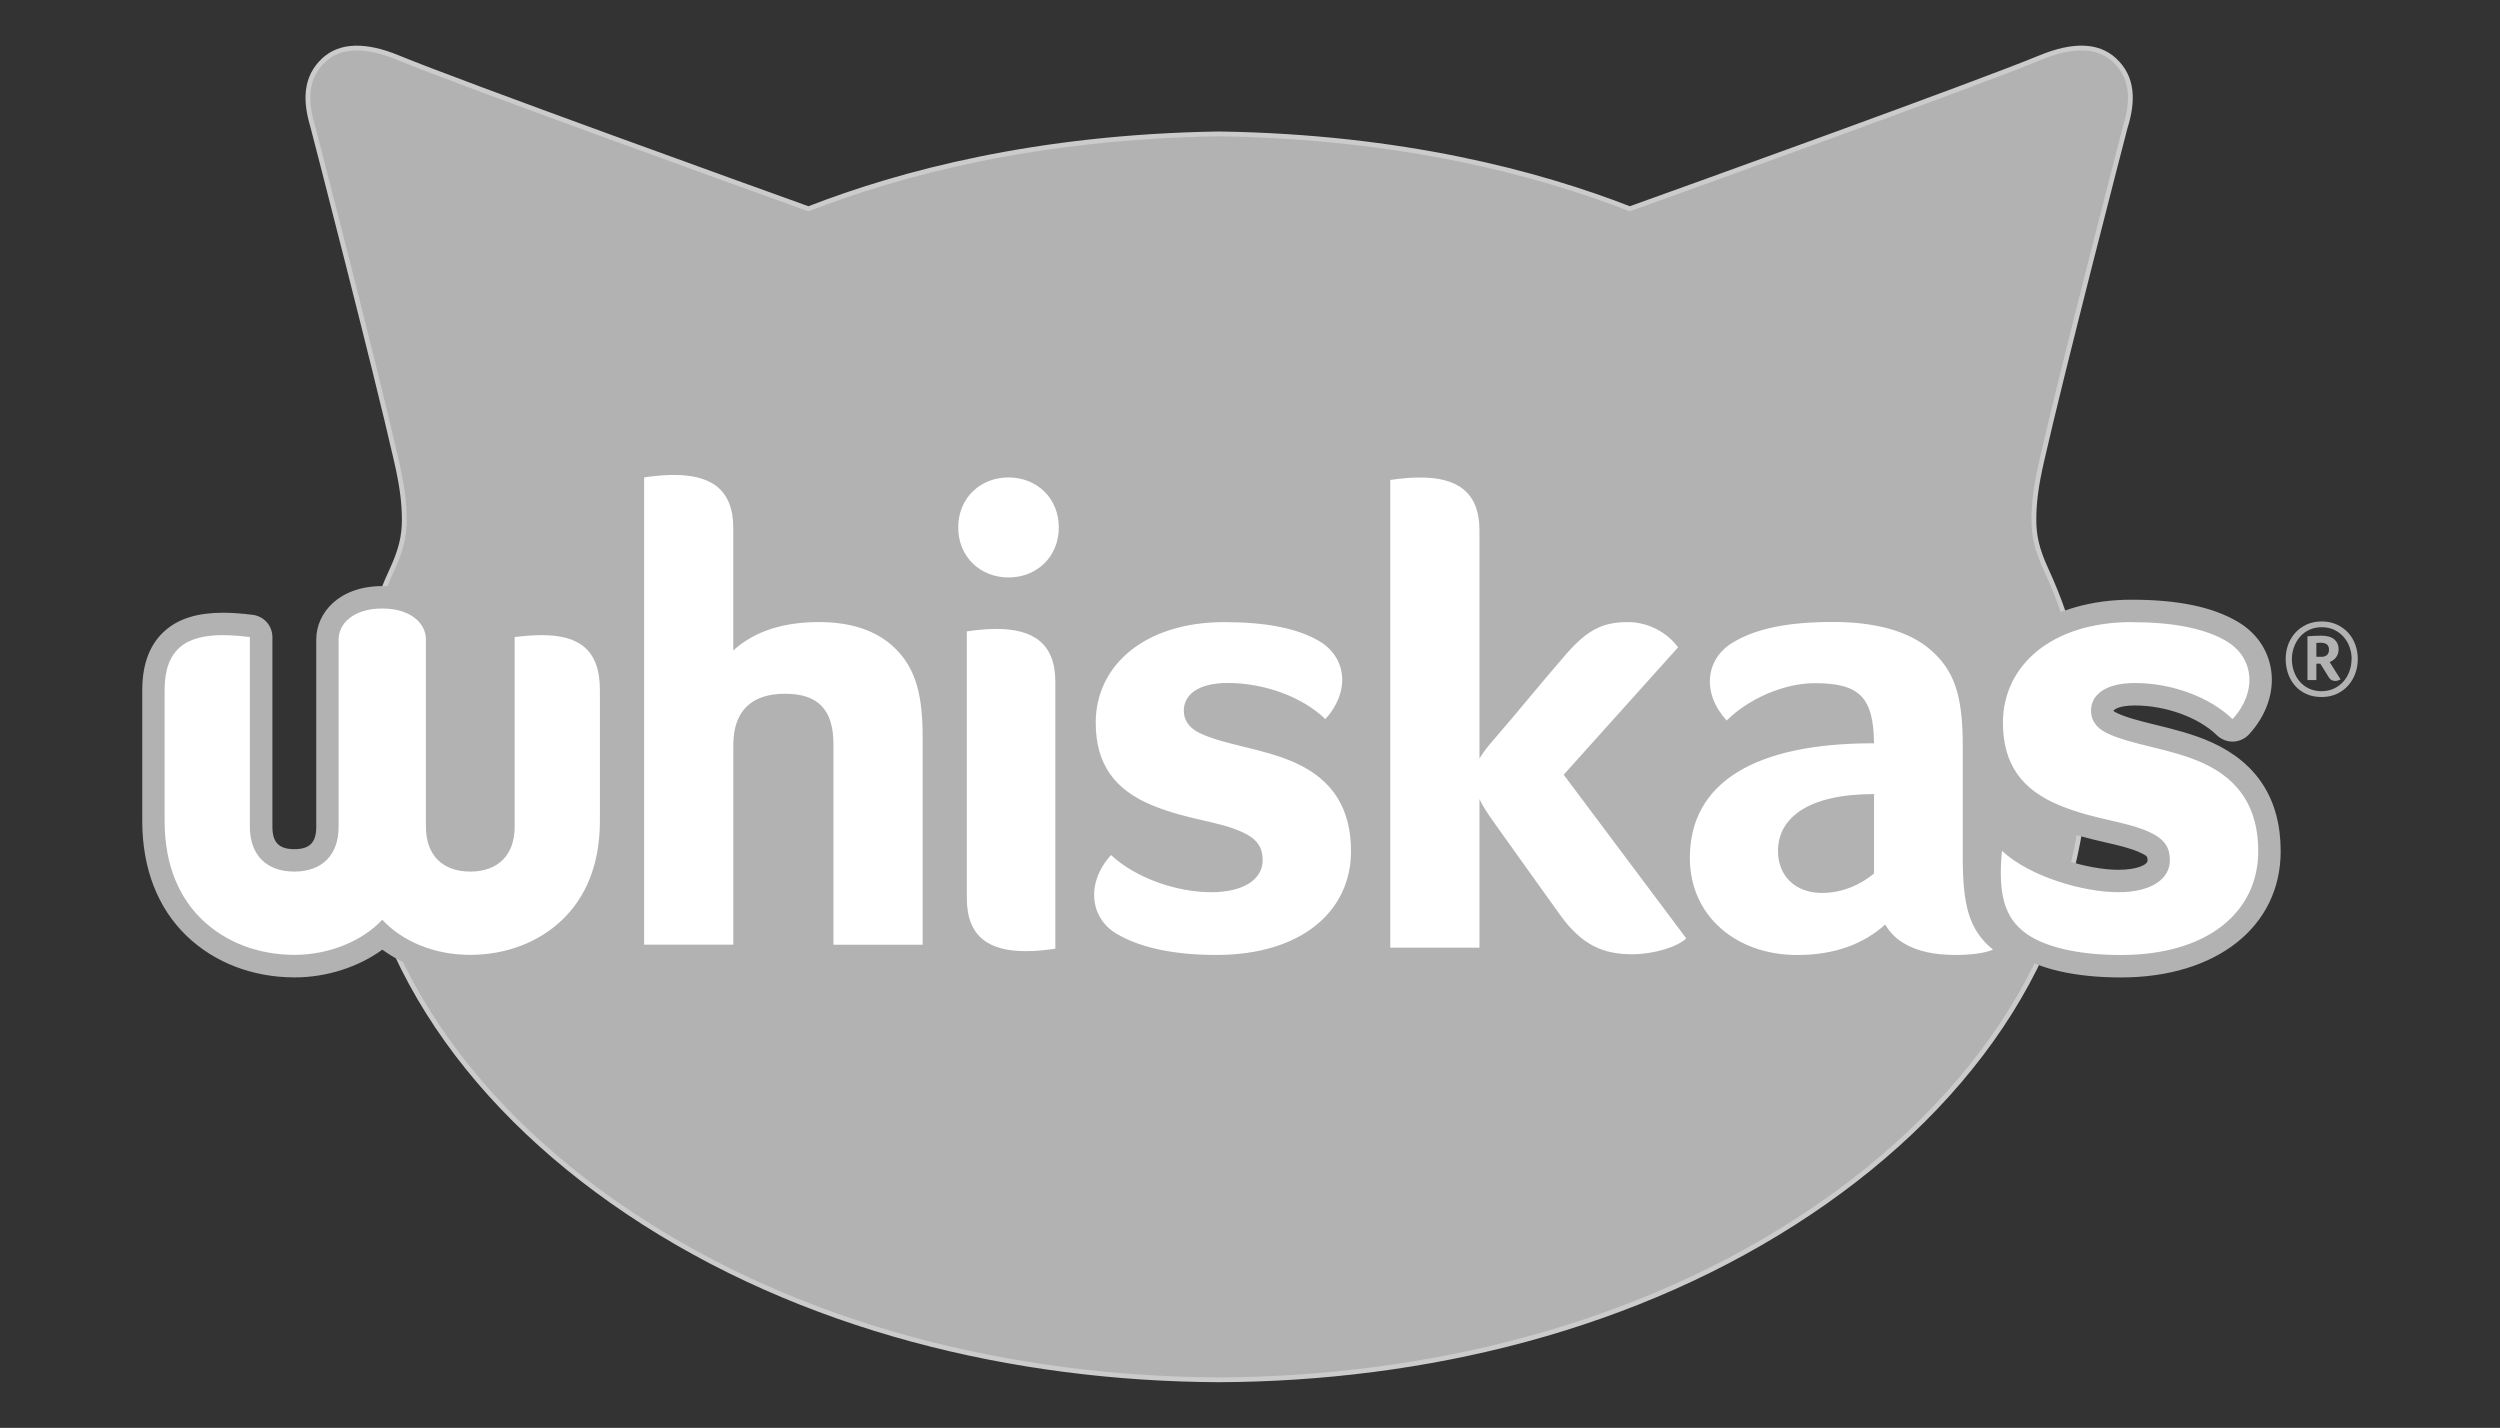
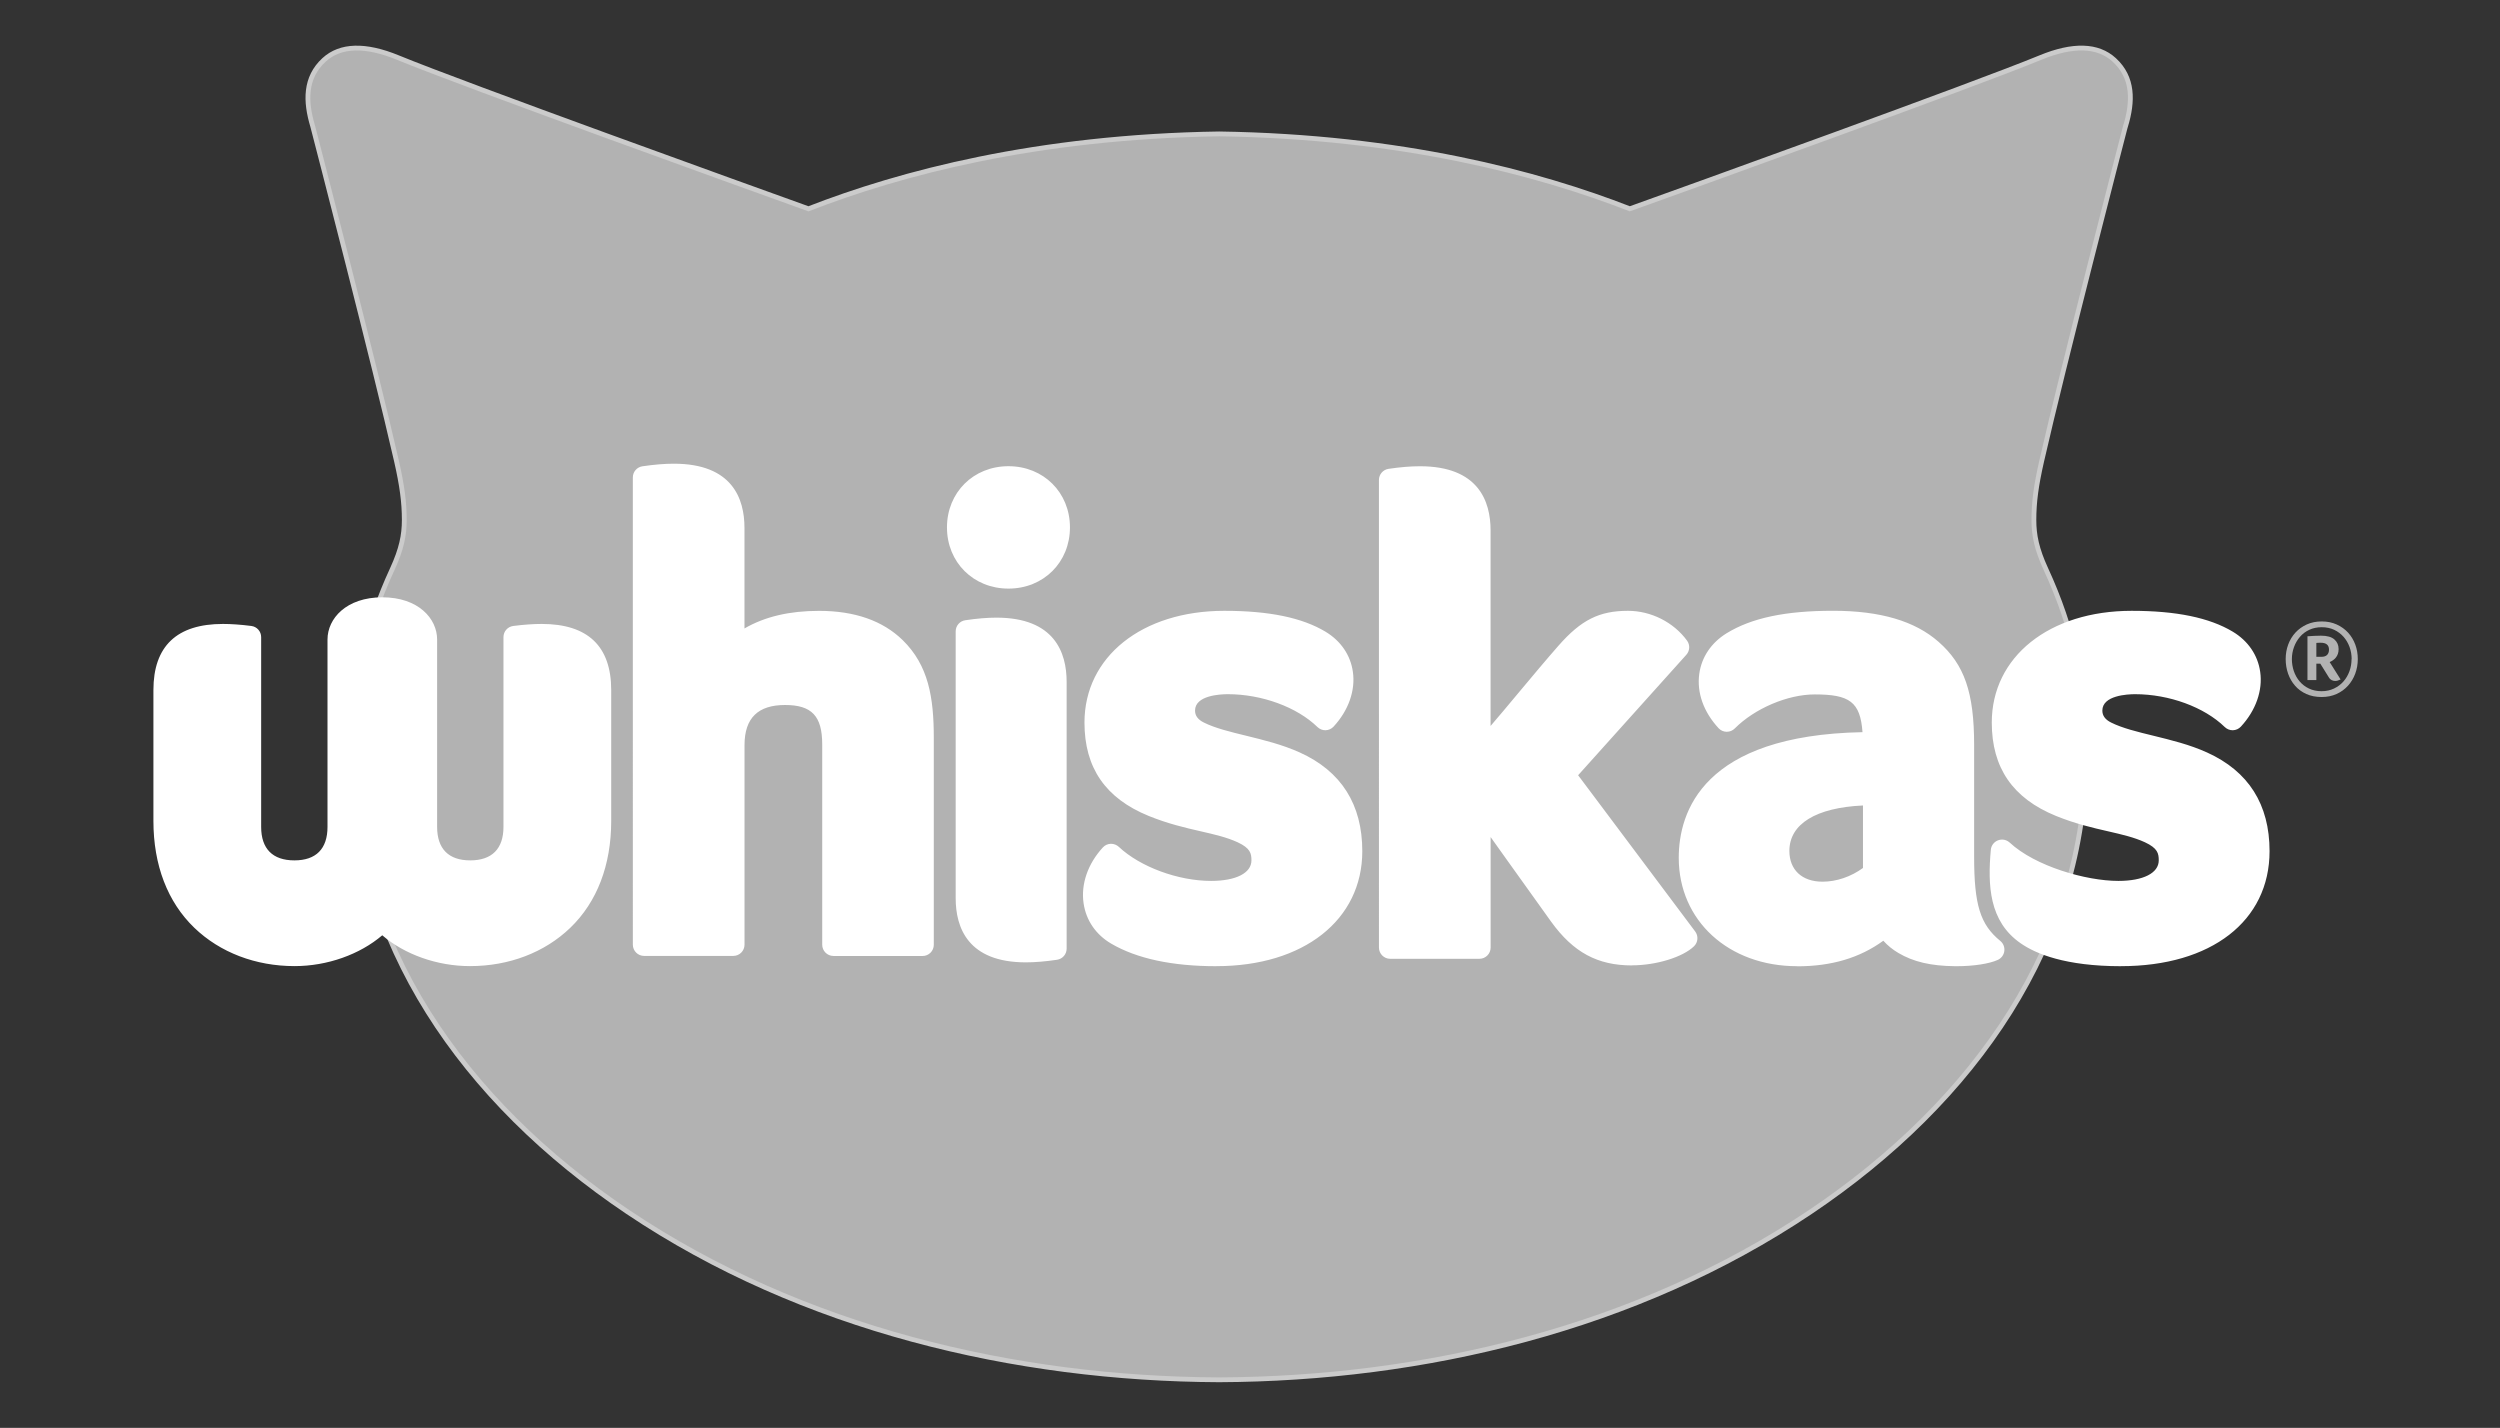
<svg xmlns="http://www.w3.org/2000/svg" id="Camada_1" viewBox="0 0 520 297">
  <rect x="0" y="0" width="520" height="297" fill="#333333" stroke="none" />
  <defs>
    <style>.cls-1{fill:#fff;}.cls-2,.cls-3{fill:#b2b2b2;}.cls-4{fill:none;}.cls-5{fill:#a72585;}.cls-3{stroke:#cbcbcb;stroke-miterlimit:10;}</style>
  </defs>
  <path class="cls-4" d="M442.12,26.25c1.55-5.15,1.66-10.11-2.37-13.8-3.4-3.11-8.57-3.27-15.38-.46-13.92,5.73-72.85,26.95-85.37,31.44-19.04-7.41-47.4-15-85.42-15.58-38.02,.58-66.38,8.17-85.42,15.58-12.51-4.5-71.44-25.72-85.37-31.44-6.81-2.8-11.99-2.65-15.38,.46-4.02,3.69-3.92,8.64-2.37,13.8,.67,2.58,13,50.17,17.43,69.65,1.16,5.11,1.62,8.54,1.62,12.26,0,3.17-.58,6.04-2.48,10.18-5.64,12.23-8.36,24.14-8.36,38.69,0,38.93,23.01,72.02,57.33,95.06,36.21,24.31,80.53,34.72,122.99,34.91,42.47-.19,86.78-10.6,122.99-34.91,34.32-23.04,57.33-56.13,57.33-95.06,0-14.55-2.72-26.45-8.36-38.69-1.9-4.13-2.48-7.01-2.48-10.18,0-3.72,.46-7.15,1.62-12.26,4.43-19.48,16.76-67.07,17.43-69.65Z" />
  <path class="cls-5" d="M442.12,26.25c1.55-5.15,1.66-10.11-2.37-13.8-3.4-3.11-8.57-3.27-15.38-.46-13.92,5.73-72.85,26.95-85.37,31.44-19.04-7.41-47.4-15-85.42-15.58-38.02,.58-66.38,8.17-85.42,15.58-12.51-4.5-71.44-25.72-85.37-31.44-6.81-2.8-11.99-2.65-15.38,.46-4.02,3.69-3.92,8.64-2.37,13.8,.67,2.58,13,50.17,17.43,69.65,1.16,5.11,1.62,8.54,1.62,12.26,0,3.17-.58,6.04-2.48,10.18-5.64,12.23-8.36,24.14-8.36,38.69,0,38.93,23.01,72.02,57.33,95.06,36.21,24.31,80.53,34.72,122.99,34.91,42.47-.19,86.78-10.6,122.99-34.91,34.32-23.04,57.33-56.13,57.33-95.06,0-14.55-2.72-26.45-8.36-38.69-1.9-4.13-2.48-7.01-2.48-10.18,0-3.72,.46-7.15,1.62-12.26,4.43-19.49,16.76-67.07,17.43-69.65Z" />
  <path class="cls-3" d="M442.12,26.25c1.55-5.15,1.66-10.11-2.37-13.8-3.4-3.11-8.57-3.27-15.38-.46-13.92,5.73-72.85,26.95-85.37,31.44-19.04-7.41-47.4-15-85.42-15.58-38.02,.58-66.38,8.17-85.42,15.58-12.51-4.5-71.44-25.72-85.37-31.44-6.81-2.8-11.99-2.65-15.38,.46-4.02,3.69-3.92,8.64-2.37,13.8,.67,2.58,13,50.17,17.43,69.65,1.16,5.11,1.62,8.54,1.62,12.26,0,3.17-.58,6.04-2.48,10.18-5.64,12.23-8.36,24.14-8.36,38.69,0,38.93,23.01,72.02,57.33,95.06,36.21,24.31,80.53,34.72,122.99,34.91,42.47-.19,86.78-10.6,122.99-34.91,34.32-23.04,57.33-56.13,57.33-95.06,0-14.55-2.72-26.45-8.36-38.69-1.9-4.13-2.48-7.01-2.48-10.18,0-3.72,.46-7.15,1.62-12.26,4.43-19.49,16.76-67.07,17.43-69.65Z" />
  <g id="WHISKAS_TEXT">
    <g>
      <path class="cls-1" d="M441.18,200.97c-11.6,0-17.76-2.59-20.89-4.77-6.57-4.56-6.86-12.04-6.2-19.44,.08-.89,.66-1.65,1.49-1.97,.27-.1,.56-.16,.84-.16,.58,0,1.15,.22,1.59,.62,5.31,4.93,15.87,7.98,22.62,7.98,5.18,0,8.39-1.64,8.39-4.27,0-1.43-.21-2.53-2.88-3.77-2.24-1.03-4.75-1.61-7.67-2.28-3.2-.73-6.82-1.57-10.83-3.2-8.98-3.66-13.35-10.01-13.35-19.42,0-13.68,11.96-23.24,29.1-23.24,9.28,0,16.16,1.42,21.03,4.34,3.18,1.91,5.21,4.87,5.7,8.35,.56,3.88-.91,8.04-4.02,11.4-.43,.46-1.02,.73-1.65,.75-.02,0-.04,0-.06,0-.61,0-1.19-.24-1.63-.66-4.27-4.16-11.59-6.84-18.65-6.84-1.6,0-6.82,.25-6.82,3.41,0,1.06,.6,1.88,1.83,2.49,2.32,1.16,5.46,1.93,8.79,2.74,3.7,.91,7.53,1.84,11.15,3.48,8.63,3.9,13.01,10.8,13.01,20.53,0,14.53-12.12,23.92-30.89,23.92Zm-188.18,0c-9.2,0-16.56-1.58-21.88-4.7-3.17-1.86-5.21-4.82-5.73-8.35-.6-4,.87-8.25,4.01-11.66,.42-.46,1.01-.73,1.63-.75,.03,0,.06,0,.08,0,.59,0,1.17,.23,1.6,.63,4.45,4.18,12.34,7.09,19.2,7.09,5.18,0,8.39-1.64,8.39-4.27,0-1.43-.21-2.53-2.88-3.77-2.24-1.03-4.75-1.61-7.67-2.28-3.2-.73-6.82-1.57-10.83-3.2-8.98-3.66-13.35-10.01-13.35-19.42,0-13.68,11.96-23.24,29.1-23.24,9.29,0,16.17,1.42,21.03,4.34,3.18,1.91,5.21,4.87,5.7,8.35,.56,3.88-.91,8.04-4.02,11.4-.43,.46-1.02,.73-1.65,.75-.02,0-.04,0-.06,0-.61,0-1.19-.24-1.63-.66-4.27-4.16-11.59-6.84-18.65-6.84-1.6,0-6.82,.25-6.82,3.41,0,1.06,.6,1.88,1.84,2.49,2.32,1.16,5.46,1.93,8.79,2.74,3.7,.91,7.52,1.84,11.15,3.48,8.63,3.9,13.01,10.8,13.01,20.53,0,14.31-12.2,23.92-30.35,23.92Zm120.81,0c-14.27,0-24.63-9.48-24.63-22.54,0-9.57,5.03-25.5,38.22-26.14-.46-6.32-2.71-7.85-9.93-7.85-5.64,0-12.48,2.91-16.64,7.08-.44,.44-1.03,.69-1.65,.69h-.05c-.64-.01-1.24-.28-1.67-.75-3.13-3.39-4.55-7.4-4.01-11.31,.48-3.48,2.5-6.47,5.68-8.43,5.2-3.19,12.23-4.68,22.14-4.68s17.07,2.17,21.94,6.45c5.4,4.74,7.41,10.56,7.41,21.47v23.24c0,10.02,1.27,14.11,5.44,17.51,.63,.51,.94,1.31,.84,2.11-.1,.8-.61,1.49-1.34,1.83-1.77,.81-5.05,1.32-8.55,1.32h-.39c-5.02-.06-8.65-.91-11.77-2.76-1.2-.71-2.23-1.55-3.12-2.54-4.9,3.57-10.78,5.32-17.91,5.32Zm13.69-33.43c-9.77,.45-15.31,3.84-15.31,9.45,0,3.95,2.64,6.4,6.89,6.4,2.91,0,5.92-1.03,8.42-2.85v-13ZM97.75,200.95c-6.81,0-13.57-2.41-18.24-6.41-4.67,3.99-11.43,6.41-18.24,6.41-8.1,0-15.51-2.83-20.85-7.97-5.57-5.36-8.51-13.04-8.51-22.22v-27.22c0-9.13,4.86-13.76,14.46-13.76,1.75,0,3.68,.14,5.91,.42,1.17,.15,2.04,1.14,2.04,2.32v39.47c0,4.56,2.39,6.97,6.91,6.97s6.89-2.41,6.89-6.97v-38.97c0-4.36,3.91-8.78,11.4-8.78s11.4,4.42,11.4,8.78v38.97c0,4.56,2.38,6.97,6.89,6.97s6.91-2.41,6.91-6.97v-39.47c0-1.18,.87-2.17,2.04-2.32,2.23-.28,4.16-.42,5.91-.42,9.59,0,14.46,4.63,14.46,13.76v27.22c0,9.17-2.94,16.86-8.51,22.22-5.34,5.14-12.74,7.97-20.85,7.97Zm241.73-.14c-7.2,0-12.23-2.72-16.83-9.08-2.2-3.04-5.92-8.26-9.14-12.77l-3.46-4.85v22.98c0,1.29-1.04,2.34-2.34,2.34h-18.55c-1.29,0-2.34-1.05-2.34-2.34V99.83c0-1.16,.85-2.14,1.99-2.31,2.44-.36,4.59-.54,6.55-.54,12.14,0,14.68,7.26,14.68,13.34v40.68c1.65-1.91,3.67-4.33,5.77-6.85,2.9-3.47,5.9-7.06,8.35-9.84,4.7-5.36,8.48-7.26,14.45-7.26,4.81,0,9.52,2.38,12.3,6.21,.65,.89,.58,2.11-.15,2.93l-22.51,25.06,24.35,32.5c.7,.94,.6,2.25-.24,3.07-2.32,2.26-7.86,3.97-12.89,3.97Zm-126.11-.64c-12.06,0-14.59-7.25-14.59-13.34v-55.51c0-1.16,.85-2.14,1.99-2.31,2.43-.36,4.56-.54,6.5-.54,12.06,0,14.59,7.26,14.59,13.34v55.51c0,1.16-.85,2.14-1.99,2.31-2.43,.36-4.56,.54-6.5,.54h0Zm-40.01-1.33c-1.29,0-2.34-1.05-2.34-2.34v-41.66c0-5.9-2.17-8.2-7.73-8.2s-8.43,2.65-8.43,8.34v41.51c0,1.29-1.04,2.34-2.34,2.34h-18.55c-1.29,0-2.34-1.05-2.34-2.34V99.3c0-1.16,.85-2.14,1.99-2.31,2.44-.36,4.59-.54,6.55-.54,12.14,0,14.68,7.26,14.68,13.34v20.93c4.24-2.46,9.36-3.66,15.51-3.66,7.41,0,13.27,2.05,17.4,6.09,5.37,5.25,6.47,11.92,6.47,20.32v43.04c0,1.29-1.04,2.34-2.34,2.34h-18.55Zm36.4-76.41c-7.29,0-12.79-5.47-12.79-12.73s5.5-12.73,12.79-12.73,12.79,5.47,12.79,12.73-5.5,12.73-12.79,12.73Z" />
-       <path class="cls-2" d="M140.18,98.79c7.51,0,12.34,2.85,12.34,11v25.5c3.43-3.08,8.77-5.9,17.85-5.9,6.68,0,12.05,1.79,15.77,5.42,4.42,4.32,5.77,9.82,5.77,18.65v43.04h-18.55v-41.66c0-7.29-3.23-10.54-10.07-10.54s-10.76,3.43-10.76,10.68v41.51h-18.55V99.3c2.22-.33,4.3-.51,6.21-.51m69.58,.52c5.91,0,10.46,4.32,10.46,10.4s-4.55,10.4-10.46,10.4-10.46-4.32-10.46-10.4,4.55-10.4,10.46-10.4m85.61,.01c7.51,0,12.35,2.85,12.35,11v47.47c.61-1.07,1.6-2.4,3.23-4.25,3.83-4.37,10.44-12.51,14.98-17.68,4.49-5.11,7.74-6.46,12.69-6.46,4.44,0,8.31,2.36,10.41,5.25l-23.79,26.49,25.49,34.04c-1.84,1.8-6.81,3.31-11.25,3.31-5.87,0-10.37-1.79-14.94-8.12-3.5-4.85-10.9-15.25-13.89-19.43-1.43-1.99-2.34-3.47-2.93-4.73v30.9h-18.55V99.83c2.22-.33,4.3-.51,6.21-.51m-215.86,27.25c5.87,0,9.06,3.07,9.06,6.44v38.97c0,5.79,3.38,9.31,9.22,9.31s9.24-3.52,9.24-9.31v-39.47c2.01-.26,3.89-.4,5.61-.4,7.5,0,12.12,2.78,12.12,11.42v27.22c0,9.39-3.15,16.07-7.8,20.54-4.91,4.72-11.72,7.32-19.23,7.32s-14.12-2.87-18.24-7.3c-4.12,4.43-11.09,7.3-18.24,7.3-7.51,0-14.32-2.6-19.23-7.32-4.64-4.47-7.8-11.14-7.8-20.54v-27.22c0-8.65,4.62-11.42,12.12-11.42,1.73,0,3.6,.15,5.61,.4v39.47c0,5.79,3.4,9.31,9.24,9.31s9.22-3.52,9.22-9.31v-38.97c0-3.37,3.19-6.44,9.06-6.44m301.75,2.8c8.63,0,15.77,1.8,20.4,5.87,4.63,4.07,6.61,8.97,6.61,19.72v23.24c0,9.95,1.21,15.18,6.3,19.32-1.32,.61-4.21,1.11-7.58,1.11-.12,0-.24,0-.37,0-4.41-.05-7.71-.72-10.6-2.43-1.37-.81-2.76-1.99-3.87-3.89-4.49,3.97-10.32,6.33-18.35,6.33-12.52,0-22.29-8-22.29-20.21,0-15.8,13.78-23.82,37.98-23.82,.11,0,.22,0,.33,0-.12-9.51-2.92-12.51-12.36-12.51-6.34,0-13.77,3.24-18.29,7.77-5.16-5.6-4.48-12.69,1.17-16.16,4.67-2.87,11.26-4.34,20.91-4.34m-2.18,56.36c4.22,0,8.06-1.78,10.75-4.05,0-.03,0-.06,0-.08v-16.43h-.04c-13.76,0-19.94,5.01-19.94,11.84,0,4.98,3.37,8.73,9.23,8.73m64.31-56.33c8.59,0,15.29,1.28,19.83,4.01,5.69,3.42,6.34,10.57,1.17,16.16-4.67-4.55-12.59-7.51-20.28-7.51-6.34,0-9.15,2.57-9.15,5.75,0,1.71,.84,3.44,3.13,4.58,5.19,2.59,13.25,3.21,20.02,6.26,7.94,3.58,11.63,9.67,11.63,18.4,0,12.56-10.42,21.58-28.55,21.58-9.73,0-16.09-1.94-19.56-4.35-4.89-3.4-5.98-8.63-5.2-17.32,5.84,5.43,17.01,8.61,24.2,8.61s10.73-2.96,10.73-6.61c0-2.53-.9-4.35-4.24-5.89-5.06-2.33-11.15-2.49-18.59-5.52-7.99-3.26-11.89-8.62-11.89-17.26,0-11.81,10.09-20.9,26.76-20.9m-188.71,0c8.59,0,15.29,1.28,19.83,4.01,5.69,3.42,6.34,10.57,1.17,16.16-4.67-4.55-12.59-7.51-20.28-7.51-6.34,0-9.15,2.57-9.15,5.75,0,1.71,.84,3.44,3.13,4.58,5.19,2.59,13.25,3.21,20.02,6.26,7.94,3.58,11.63,9.67,11.63,18.4,0,12.44-10.25,21.58-28.02,21.58-9.05,0-15.93-1.58-20.7-4.38-5.73-3.36-6.35-10.81-1.19-16.4,5.05,4.74,13.6,7.73,20.8,7.73s10.73-2.96,10.73-6.61c0-2.53-.9-4.35-4.24-5.89-5.06-2.33-11.15-2.49-18.59-5.52-7.99-3.26-11.89-8.62-11.89-17.26,0-11.81,10.09-20.9,26.76-20.9m-47.41,1.42c7.45,0,12.25,2.85,12.25,11v55.51c-2.2,.33-4.27,.51-6.16,.51-7.45,0-12.25-2.85-12.25-11v-55.51c2.2-.33,4.27-.51,6.16-.51m-67.09-36.69h0c-2.08,0-4.33,.18-6.89,.56-2.29,.34-3.99,2.31-3.99,4.62v41.49c-.73-6.61-4.47-13.35-16.65-13.35-1.85,0-3.88,.14-6.2,.44-2.33,.3-4.08,2.28-4.08,4.63v39.47c0,3.25-1.37,4.64-4.57,4.64s-4.55-1.39-4.55-4.64v-38.97c0-5.52-4.72-11.11-13.73-11.11s-13.73,5.59-13.73,11.11v38.97c0,3.25-1.36,4.64-4.55,4.64s-4.57-1.39-4.57-4.64v-39.47c0-2.35-1.75-4.34-4.08-4.63-2.33-.3-4.35-.44-6.2-.44-5.17,0-9.06,1.17-11.89,3.58-3.25,2.76-4.9,6.97-4.9,12.52v27.22c0,9.83,3.19,18.09,9.23,23.9,5.78,5.56,13.76,8.63,22.47,8.63,6.64,0,13.27-2.15,18.24-5.77,4.97,3.63,11.6,5.77,18.24,5.77,8.71,0,16.69-3.06,22.47-8.63,5.29-5.09,8.4-12.07,9.08-20.33v22.17c0,2.58,2.09,4.67,4.67,4.67h18.55c2.58,0,4.67-2.09,4.67-4.67v-41.51c0-4.38,1.65-6.01,6.09-6.01,3.98,0,5.39,.89,5.39,5.86v41.66c0,2.58,2.09,4.67,4.67,4.67h18.55c2.58,0,4.67-2.09,4.67-4.67v-7.15c.67,5.78,4.02,13.16,16.78,13.16,2.07,0,4.31-.18,6.85-.56,2.29-.34,3.98-2.31,3.98-4.62v-5.28c1.18,2.57,3.14,4.71,5.74,6.24,5.69,3.33,13.45,5.02,23.06,5.02,16.09,0,27.83-7.14,31.49-18.42v12.21c0,2.58,2.09,4.67,4.67,4.67h18.55c2.58,0,4.67-2.09,4.67-4.67v-15.69c3.02,4.24,6.34,8.89,8.37,11.69,5.09,7.05,10.69,10.05,18.72,10.05,4.71,0,11.26-1.45,14.52-4.64,.5-.49,.87-1.06,1.1-1.68,4.74,4.08,11.23,6.47,18.71,6.47,6.88,0,12.69-1.53,17.65-4.65,.67,.57,1.4,1.08,2.18,1.55,3.5,2.08,7.49,3.03,12.94,3.09h.42c3.87,0,7.43-.57,9.52-1.53,1.42-.65,2.41-1.96,2.66-3.49,4.89,3.29,12.49,5.03,22,5.03,19.87,0,33.22-10.55,33.22-26.25,0-10.73-4.84-18.35-14.38-22.66-3.82-1.72-7.93-2.73-11.56-3.62-3.19-.78-6.2-1.52-8.3-2.56-.44-.22-.55-.38-.55-.38,.14-.29,1.29-1.1,4.49-1.1,6.39,0,13.23,2.48,17.02,6.18,.87,.85,2.04,1.33,3.26,1.33,.04,0,.08,0,.12,0,1.26-.03,2.45-.57,3.31-1.5,3.59-3.89,5.27-8.74,4.61-13.32-.6-4.18-3.02-7.74-6.81-10.02-5.24-3.15-12.51-4.67-22.23-4.67-16.67,0-28.81,8.54-31.06,21.24-1.01-6.29-3.36-10.52-7.59-14.23-5.31-4.67-13.21-7.03-23.48-7.03s-17.78,1.6-23.36,5.03c-1.74,1.07-3.19,2.41-4.31,3.95-.13-.62-.39-1.23-.79-1.77-3.21-4.43-8.65-7.18-14.19-7.18-6.66,0-11.05,2.18-16.2,8.05-2.45,2.79-5.45,6.38-8.35,9.85-.57,.68-1.13,1.35-1.67,2v-34.3c0-5.85-2.21-15.68-17.02-15.68h0c-2.08,0-4.33,.18-6.89,.56-2.29,.34-3.99,2.31-3.99,4.62v68.73c-1.98-6.35-6.39-11.1-13.18-14.17-3.82-1.72-7.93-2.73-11.56-3.62-3.19-.78-6.2-1.52-8.3-2.56-.44-.22-.55-.38-.55-.38,.14-.29,1.29-1.1,4.49-1.1,6.39,0,13.23,2.48,17.02,6.18,.87,.85,2.04,1.33,3.26,1.33,.04,0,.08,0,.12,0,1.26-.03,2.45-.58,3.31-1.5,3.59-3.89,5.27-8.74,4.61-13.32-.6-4.18-3.02-7.74-6.81-10.02-5.24-3.15-12.51-4.67-22.23-4.67-15.56,0-27.18,7.44-30.48,18.76v-1.67c0-5.85-2.2-15.68-16.93-15.68-2.07,0-4.31,.18-6.85,.56-2.29,.34-3.98,2.31-3.98,4.62v17.42c-.46-6.83-2.16-12.51-7.03-17.27-4.59-4.48-10.99-6.76-19.03-6.76-4.99,0-9.36,.75-13.18,2.27v-17.2c0-5.85-2.21-15.68-17.02-15.68h0Zm191.1,67.29l19.96-22.23c-.04,.21-.07,.43-.1,.65-.64,4.61,1,9.3,4.61,13.21,.86,.93,2.07,1.48,3.34,1.5,.03,0,.06,0,.09,0,1.24,0,2.43-.49,3.31-1.37,3.7-3.71,10-6.4,14.99-6.4s6.67,.42,7.33,3.26c-32.88,1.45-37.95,18.22-37.95,28.39,0,1.44,.11,2.85,.33,4.21l-15.9-21.23h0Zm-107.08,18.62v-22.37c1.85,6.52,6.43,11.21,13.85,14.23,4.18,1.71,7.91,2.56,11.19,3.32,2.79,.64,5.19,1.19,7.21,2.12,1.53,.7,1.53,.88,1.53,1.65,0,.93-2.32,1.93-6.06,1.93-6.21,0-13.62-2.72-17.6-6.46-.87-.81-2.01-1.27-3.2-1.27-.06,0-.11,0-.17,0-1.25,.04-2.42,.58-3.27,1.5-1.51,1.63-2.68,3.45-3.48,5.34h0Zm188.75-6.18v-16.07c1.88,6.46,6.44,11.1,13.82,14.11,4.18,1.71,7.91,2.56,11.19,3.32,2.79,.64,5.19,1.19,7.21,2.12,1.53,.7,1.53,.88,1.53,1.65,0,.93-2.32,1.93-6.06,1.93-6.33,0-16.28-2.96-21.03-7.36-.88-.82-2.02-1.25-3.18-1.25-.56,0-1.13,.1-1.67,.31-.7,.27-1.32,.7-1.8,1.24h0Zm-33.86,7.2c-2.98,0-4.56-1.4-4.56-4.06,0-4.75,5.76-6.39,10.64-6.92v9.22c-1.89,1.13-4.02,1.76-6.08,1.76h0ZM209.76,94.63c-8.63,0-15.13,6.48-15.13,15.07s6.5,15.07,15.13,15.07,15.13-6.48,15.13-15.07-6.5-15.07-15.13-15.07h0Z" />
    </g>
    <path class="cls-2" d="M490.42,137.09c0,1.07-.18,2.08-.53,3.03-.35,.95-.86,1.79-1.51,2.51-.65,.72-1.44,1.3-2.37,1.72-.93,.42-1.96,.63-3.11,.63-1.2,0-2.27-.21-3.19-.63-.93-.42-1.71-.99-2.34-1.72-.63-.72-1.11-1.56-1.45-2.51-.33-.95-.5-1.96-.5-3.03s.17-2.06,.52-3.01c.35-.95,.85-1.78,1.5-2.49,.65-.71,1.44-1.28,2.36-1.7,.92-.42,1.96-.63,3.12-.63s2.18,.21,3.11,.63c.93,.42,1.72,.99,2.37,1.7,.65,.71,1.15,1.54,1.5,2.49,.35,.95,.52,1.95,.52,3.01m-1.28,0c0-.87-.14-1.7-.43-2.5-.29-.8-.7-1.5-1.24-2.12-.54-.61-1.19-1.1-1.96-1.47-.77-.36-1.63-.54-2.59-.54s-1.82,.18-2.59,.54c-.77,.36-1.42,.85-1.95,1.47-.53,.62-.94,1.32-1.23,2.12-.29,.8-.44,1.63-.44,2.5s.14,1.71,.41,2.51c.28,.8,.67,1.51,1.2,2.13,.52,.62,1.17,1.11,1.93,1.48,.77,.37,1.65,.56,2.63,.56s1.82-.19,2.6-.56c.77-.37,1.43-.86,1.97-1.48,.54-.62,.95-1.33,1.24-2.13,.29-.8,.43-1.64,.43-2.51m-2.28,4.24c-.41,.2-.78,.31-1.11,.31-.26,0-.51-.06-.74-.17-.23-.12-.43-.3-.59-.57l-1.77-2.85h-.83v3.41h-1.85v-9.11c.39-.03,.86-.06,1.4-.09,.54-.03,1-.04,1.4-.04,1.28,0,2.21,.26,2.8,.78,.59,.52,.88,1.19,.88,2,0,.38-.05,.71-.15,1-.1,.29-.24,.55-.42,.77-.17,.22-.38,.41-.6,.56-.23,.15-.45,.28-.69,.38l2.27,3.61Zm-2.41-6.2c0-.96-.57-1.44-1.72-1.44-.2,0-.38,0-.52,.01-.15,0-.28,.02-.39,.03v2.89h1.02c.55,0,.96-.13,1.22-.4,.26-.27,.39-.63,.39-1.1" />
  </g>
</svg>